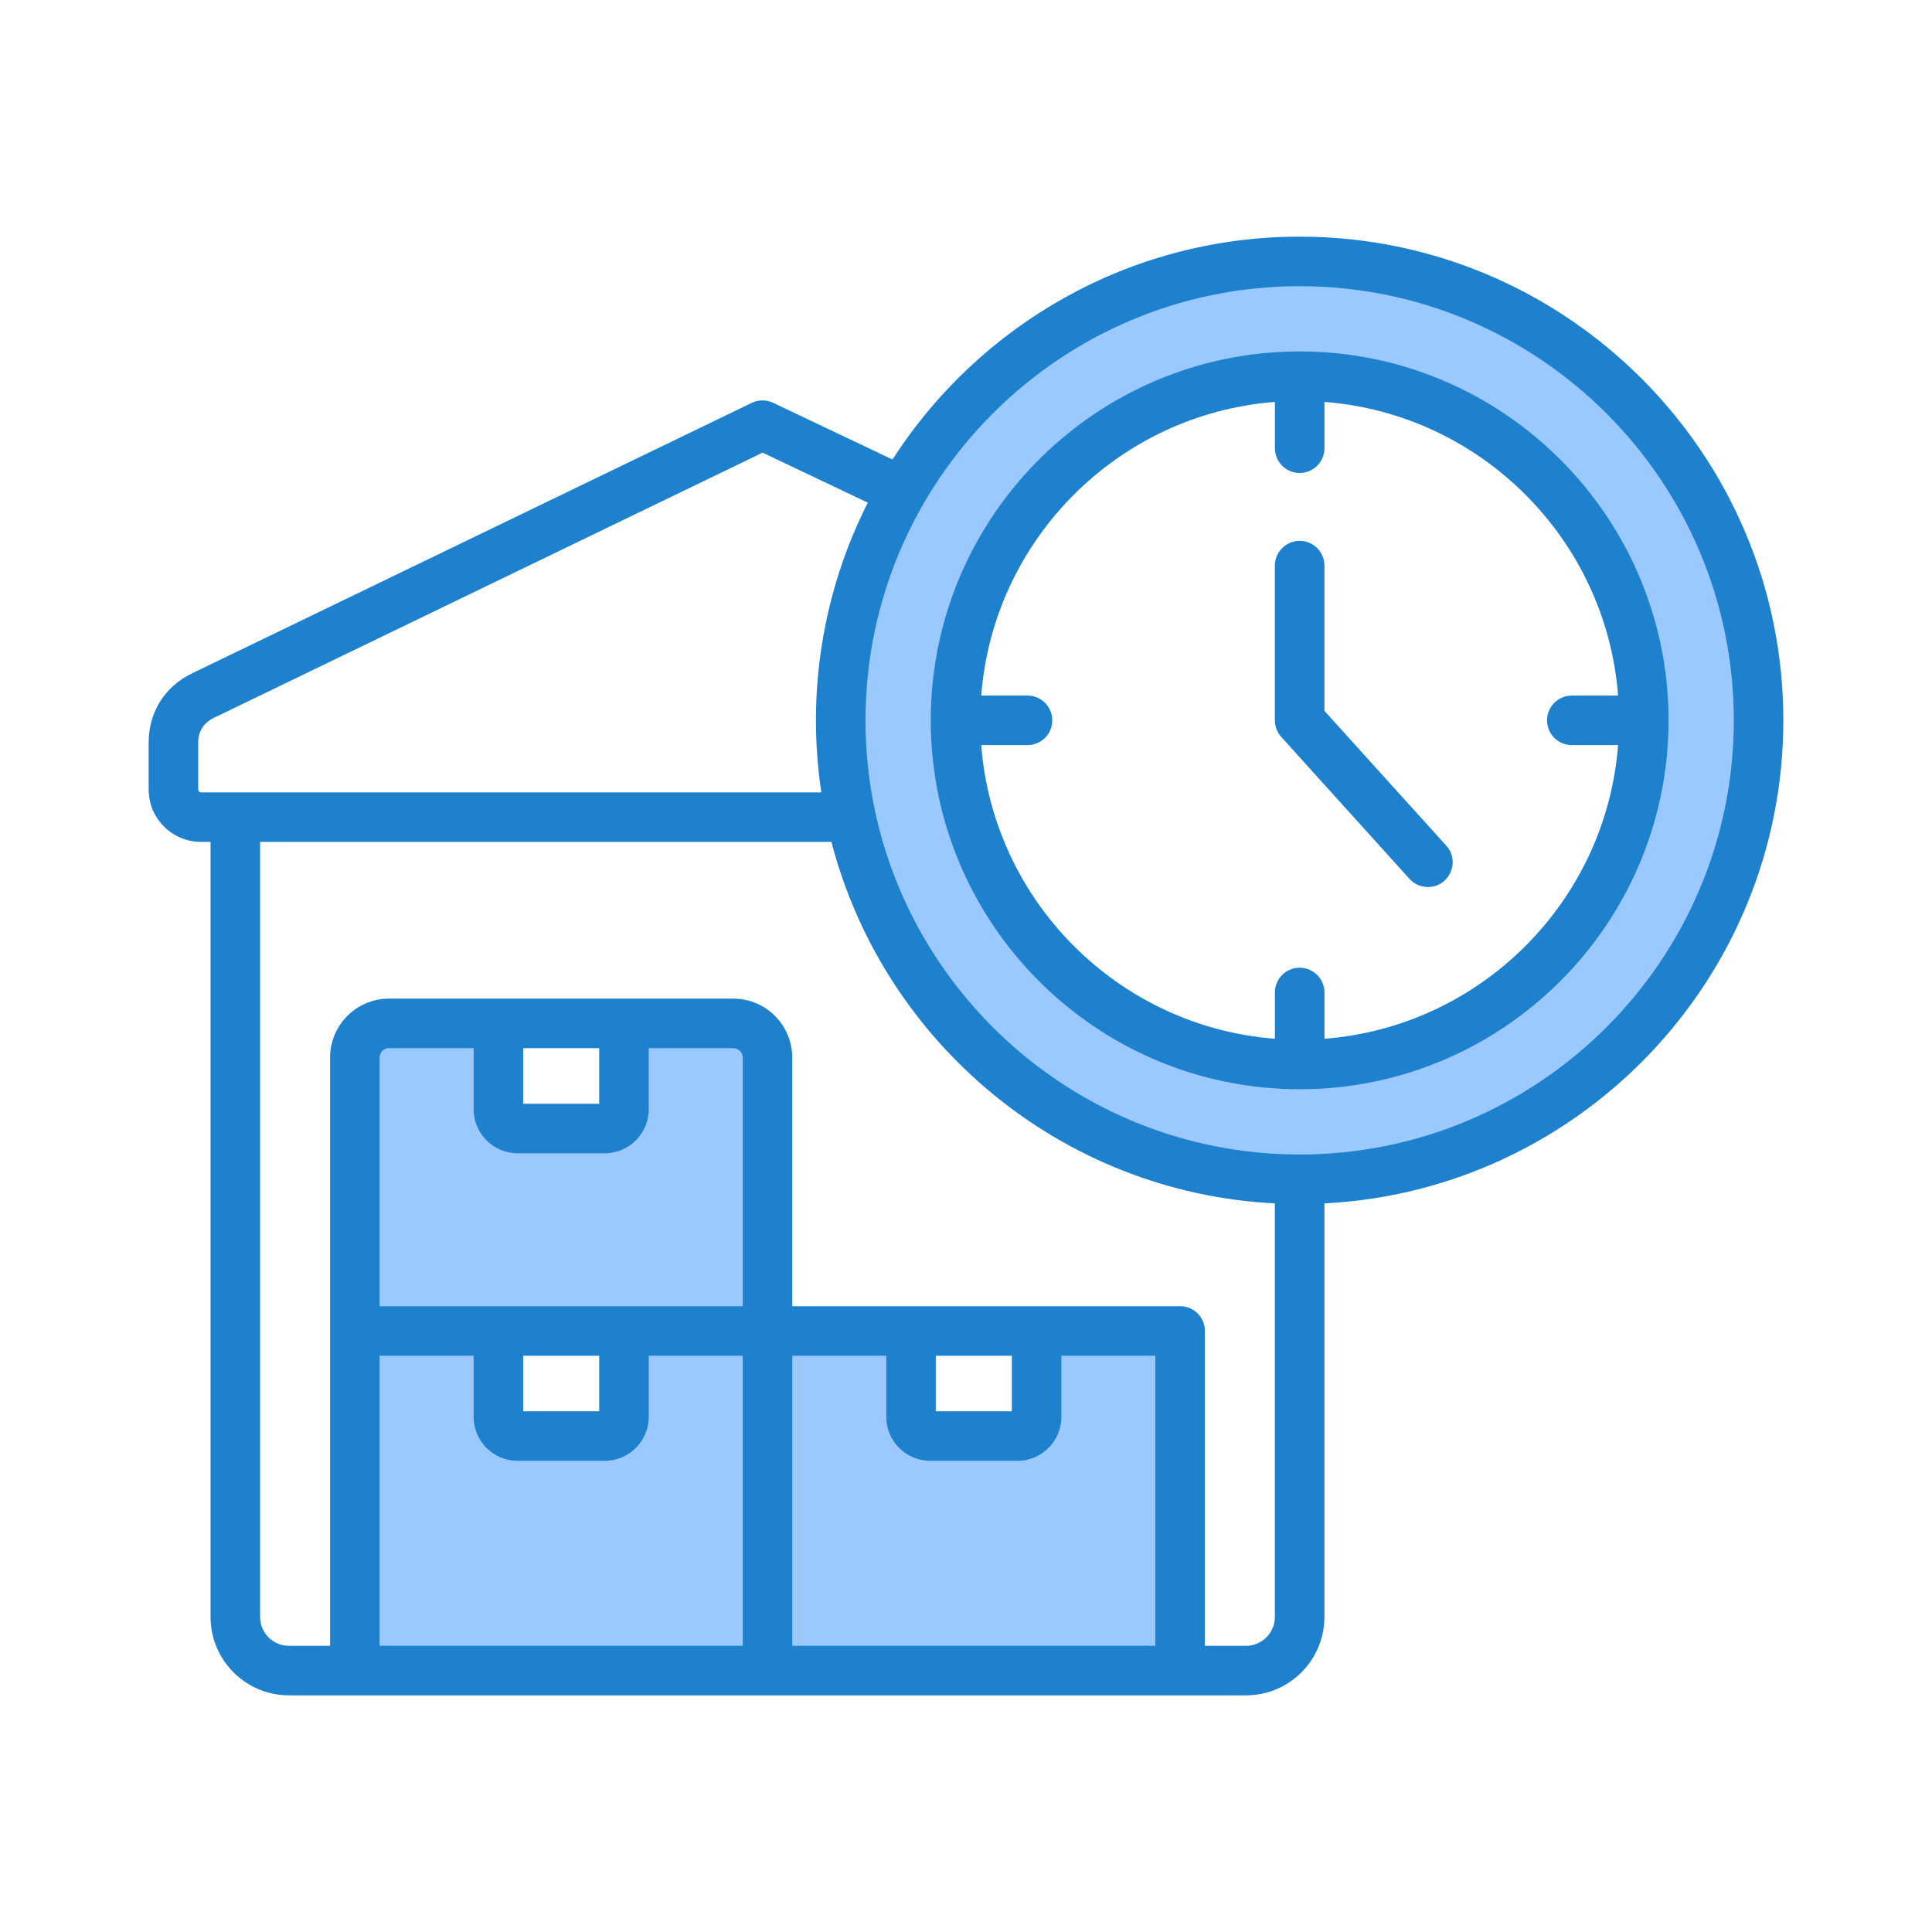
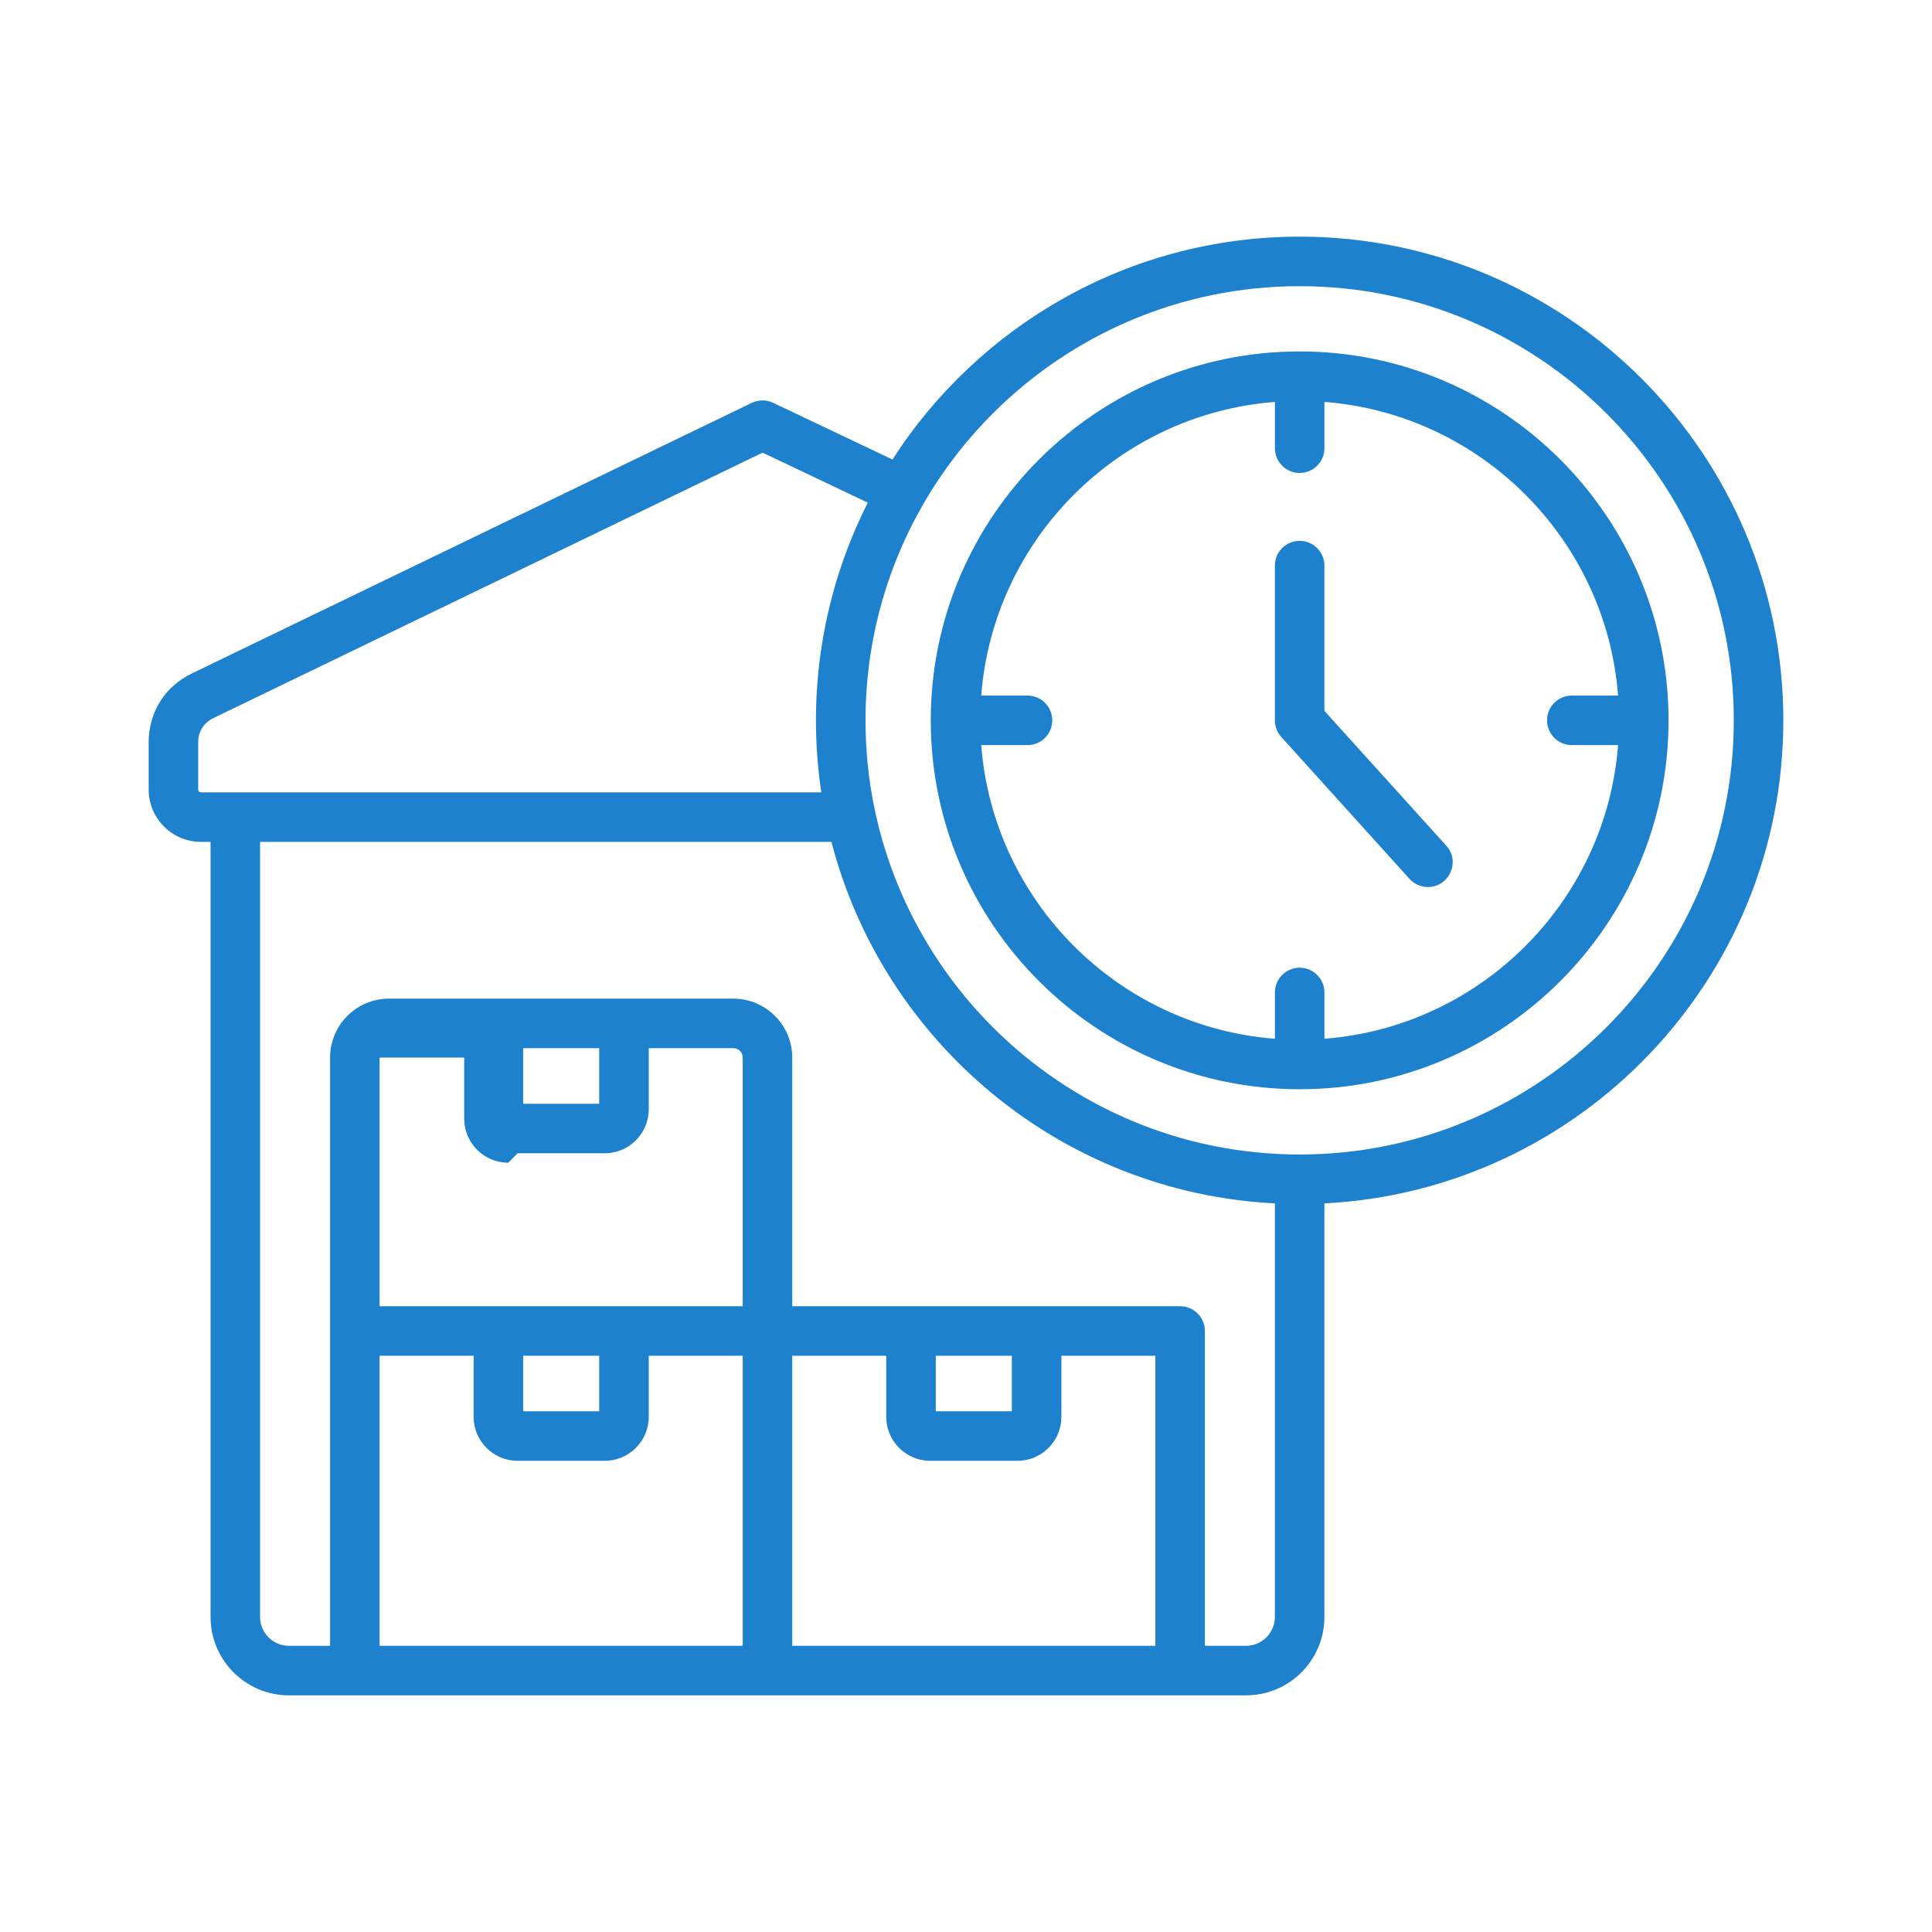
<svg xmlns="http://www.w3.org/2000/svg" id="Layer_1" viewBox="0 0 500 500">
  <g clip-rule="evenodd" fill-rule="evenodd">
-     <path d="m222.284 186.424c0-62.899 51.162-114.068 114.063-114.068 62.903 0 114.068 51.166 114.068 114.068 0 62.905-51.163 114.068-114.068 114.068-62.903 0-114.063-51.166-114.063-114.068zm114.068 93.763c51.698 0 93.758-42.066 93.758-93.763 0-51.695-42.062-93.763-93.758-93.763-51.7 0-93.763 42.064-93.763 93.763 0 51.702 42.061 93.763 93.763 93.763zm-142.423 59.57h-97.4v-66.05c0-2.288 1.858-4.154 4.148-4.154h23.606v17.527c0 5.335 4.34 9.675 9.675 9.675h22.543c5.337 0 9.686-4.336 9.686-9.675v-17.527h23.594c2.289 0 4.148 1.865 4.148 4.154zm0 9.397v78.491h-97.4v-78.491h27.754v17.522c0 5.338 4.337 9.675 9.675 9.675h22.543c5.339 0 9.686-4.333 9.686-9.675v-17.522zm9.396 0h27.743v17.522c0 5.333 4.343 9.675 9.675 9.675h22.559c5.338 0 9.675-4.337 9.675-9.675v-17.522h27.737v78.491h-97.389z" fill="#9bc9ff" />
-     <path d="m374.291 218.855c3.738 4.142.764 10.71-4.752 10.71-1.748 0-3.491-.707-4.758-2.11l-33.187-36.733c-1.069-1.178-1.661-2.708-1.661-4.297v-40.038c0-3.552 2.872-6.413 6.413-6.413 3.546 0 6.407 2.861 6.407 6.413v37.577zm-31.526 49.975c40.466-3.119 72.874-35.522 75.993-75.998h-11.97c-3.546 0-6.413-2.861-6.413-6.407 0-3.541 2.867-6.413 6.413-6.413h11.97c-3.119-40.477-35.527-72.874-75.993-75.993v11.976c0 3.535-2.872 6.407-6.413 6.407-3.546 0-6.407-2.872-6.407-6.407v-11.976c-40.477 3.119-72.885 35.516-76.004 75.993h11.976c3.546 0 6.407 2.872 6.407 6.413 0 3.546-2.861 6.407-6.407 6.407h-11.976c3.119 40.477 35.527 72.88 76.004 75.998v-11.976c0-3.541 2.861-6.413 6.407-6.413 3.541 0 6.413 2.872 6.413 6.413zm-6.413-177.879c-52.646 0-95.472 42.833-95.472 95.473 0 52.645 42.826 95.472 95.472 95.472 52.639 0 95.467-42.828 95.467-95.472 0-52.639-42.828-95.473-95.467-95.473zm-.006 207.832c61.962 0 112.359-50.397 112.359-112.359 0-61.956-50.397-112.359-112.359-112.359-61.956 0-112.353 50.403-112.353 112.359 0 61.962 50.397 112.359 112.353 112.359zm-13.872 127.152c4.111 0 7.459-3.349 7.459-7.465v-107.032c-55.33-2.801-101.288-41.693-114.76-93.56h-147.863v200.592c0 4.116 3.354 7.465 7.47 7.465h10.644v-152.227c0-8.419 6.84-15.264 15.253-15.264h89.104c8.413 0 15.253 6.846 15.253 15.264v64.34h100.383c3.546 0 6.407 2.872 6.407 6.407v81.479h10.65zm-224.235-75.072h24.335v15.812c0 6.281 5.103 11.384 11.384 11.384h22.543c6.287 0 11.395-5.103 11.395-11.384v-15.812h24.324v75.072h-93.981zm37.155 0h19.682v14.377h-19.682zm105.349 27.196h22.559c6.281 0 11.384-5.103 11.384-11.384v-15.812h24.319v75.072h-93.971v-75.072h24.325v15.812c0 6.281 5.114 11.384 11.384 11.384zm1.436-27.196h19.682v14.377h-19.682zm-108.221-52.398h22.543c6.287 0 11.395-5.108 11.395-11.384v-15.818h21.885c1.343 0 2.439 1.096 2.439 2.445v64.34h-93.981v-64.34c0-1.348 1.096-2.445 2.439-2.445h21.896v15.818c0 6.276 5.103 11.384 11.384 11.384zm1.436-27.202h19.682v14.387h-19.682zm-84.1-66.911v-12.261c0-2.768 1.436-5.042 3.924-6.248l142.143-68.698 27.229 12.941c-11.536 22.777-15.94 48.989-12.031 74.974h-160.552c-.378-.001-.713-.33-.713-.708zm410.232-17.928c0-69.021-56.152-125.179-125.179-125.179-44.176 0-83.091 23.014-105.371 57.676l-30.885-14.673c-1.754-.838-3.788-.828-5.541.016l-144.91 70.03c-6.983 3.387-11.165 10.036-11.165 17.797v12.261c0 7.459 6.078 13.527 13.532 13.527h2.483v200.591c0 11.186 9.104 20.285 20.29 20.285h247.694c11.186 0 20.28-9.098 20.28-20.285v-107.032c66.067-3.348 118.772-58.141 118.772-125.014z" fill="#1e81ce" />
+     <path d="m374.291 218.855c3.738 4.142.764 10.71-4.752 10.71-1.748 0-3.491-.707-4.758-2.11l-33.187-36.733c-1.069-1.178-1.661-2.708-1.661-4.297v-40.038c0-3.552 2.872-6.413 6.413-6.413 3.546 0 6.407 2.861 6.407 6.413v37.577zm-31.526 49.975c40.466-3.119 72.874-35.522 75.993-75.998h-11.97c-3.546 0-6.413-2.861-6.413-6.407 0-3.541 2.867-6.413 6.413-6.413h11.97c-3.119-40.477-35.527-72.874-75.993-75.993v11.976c0 3.535-2.872 6.407-6.413 6.407-3.546 0-6.407-2.872-6.407-6.407v-11.976c-40.477 3.119-72.885 35.516-76.004 75.993h11.976c3.546 0 6.407 2.872 6.407 6.413 0 3.546-2.861 6.407-6.407 6.407h-11.976c3.119 40.477 35.527 72.88 76.004 75.998v-11.976c0-3.541 2.861-6.413 6.407-6.413 3.541 0 6.413 2.872 6.413 6.413zm-6.413-177.879c-52.646 0-95.472 42.833-95.472 95.473 0 52.645 42.826 95.472 95.472 95.472 52.639 0 95.467-42.828 95.467-95.472 0-52.639-42.828-95.473-95.467-95.473zm-.006 207.832c61.962 0 112.359-50.397 112.359-112.359 0-61.956-50.397-112.359-112.359-112.359-61.956 0-112.353 50.403-112.353 112.359 0 61.962 50.397 112.359 112.353 112.359zm-13.872 127.152c4.111 0 7.459-3.349 7.459-7.465v-107.032c-55.33-2.801-101.288-41.693-114.76-93.56h-147.863v200.592c0 4.116 3.354 7.465 7.47 7.465h10.644v-152.227c0-8.419 6.84-15.264 15.253-15.264h89.104c8.413 0 15.253 6.846 15.253 15.264v64.34h100.383c3.546 0 6.407 2.872 6.407 6.407v81.479h10.65zm-224.235-75.072h24.335v15.812c0 6.281 5.103 11.384 11.384 11.384h22.543c6.287 0 11.395-5.103 11.395-11.384v-15.812h24.324v75.072h-93.981zm37.155 0h19.682v14.377h-19.682zm105.349 27.196h22.559c6.281 0 11.384-5.103 11.384-11.384v-15.812h24.319v75.072h-93.971v-75.072h24.325v15.812c0 6.281 5.114 11.384 11.384 11.384zm1.436-27.196h19.682v14.377h-19.682zm-108.221-52.398h22.543c6.287 0 11.395-5.108 11.395-11.384v-15.818h21.885c1.343 0 2.439 1.096 2.439 2.445v64.34h-93.981v-64.34h21.896v15.818c0 6.276 5.103 11.384 11.384 11.384zm1.436-27.202h19.682v14.387h-19.682zm-84.1-66.911v-12.261c0-2.768 1.436-5.042 3.924-6.248l142.143-68.698 27.229 12.941c-11.536 22.777-15.94 48.989-12.031 74.974h-160.552c-.378-.001-.713-.33-.713-.708zm410.232-17.928c0-69.021-56.152-125.179-125.179-125.179-44.176 0-83.091 23.014-105.371 57.676l-30.885-14.673c-1.754-.838-3.788-.828-5.541.016l-144.91 70.03c-6.983 3.387-11.165 10.036-11.165 17.797v12.261c0 7.459 6.078 13.527 13.532 13.527h2.483v200.591c0 11.186 9.104 20.285 20.29 20.285h247.694c11.186 0 20.28-9.098 20.28-20.285v-107.032c66.067-3.348 118.772-58.141 118.772-125.014z" fill="#1e81ce" />
  </g>
</svg>